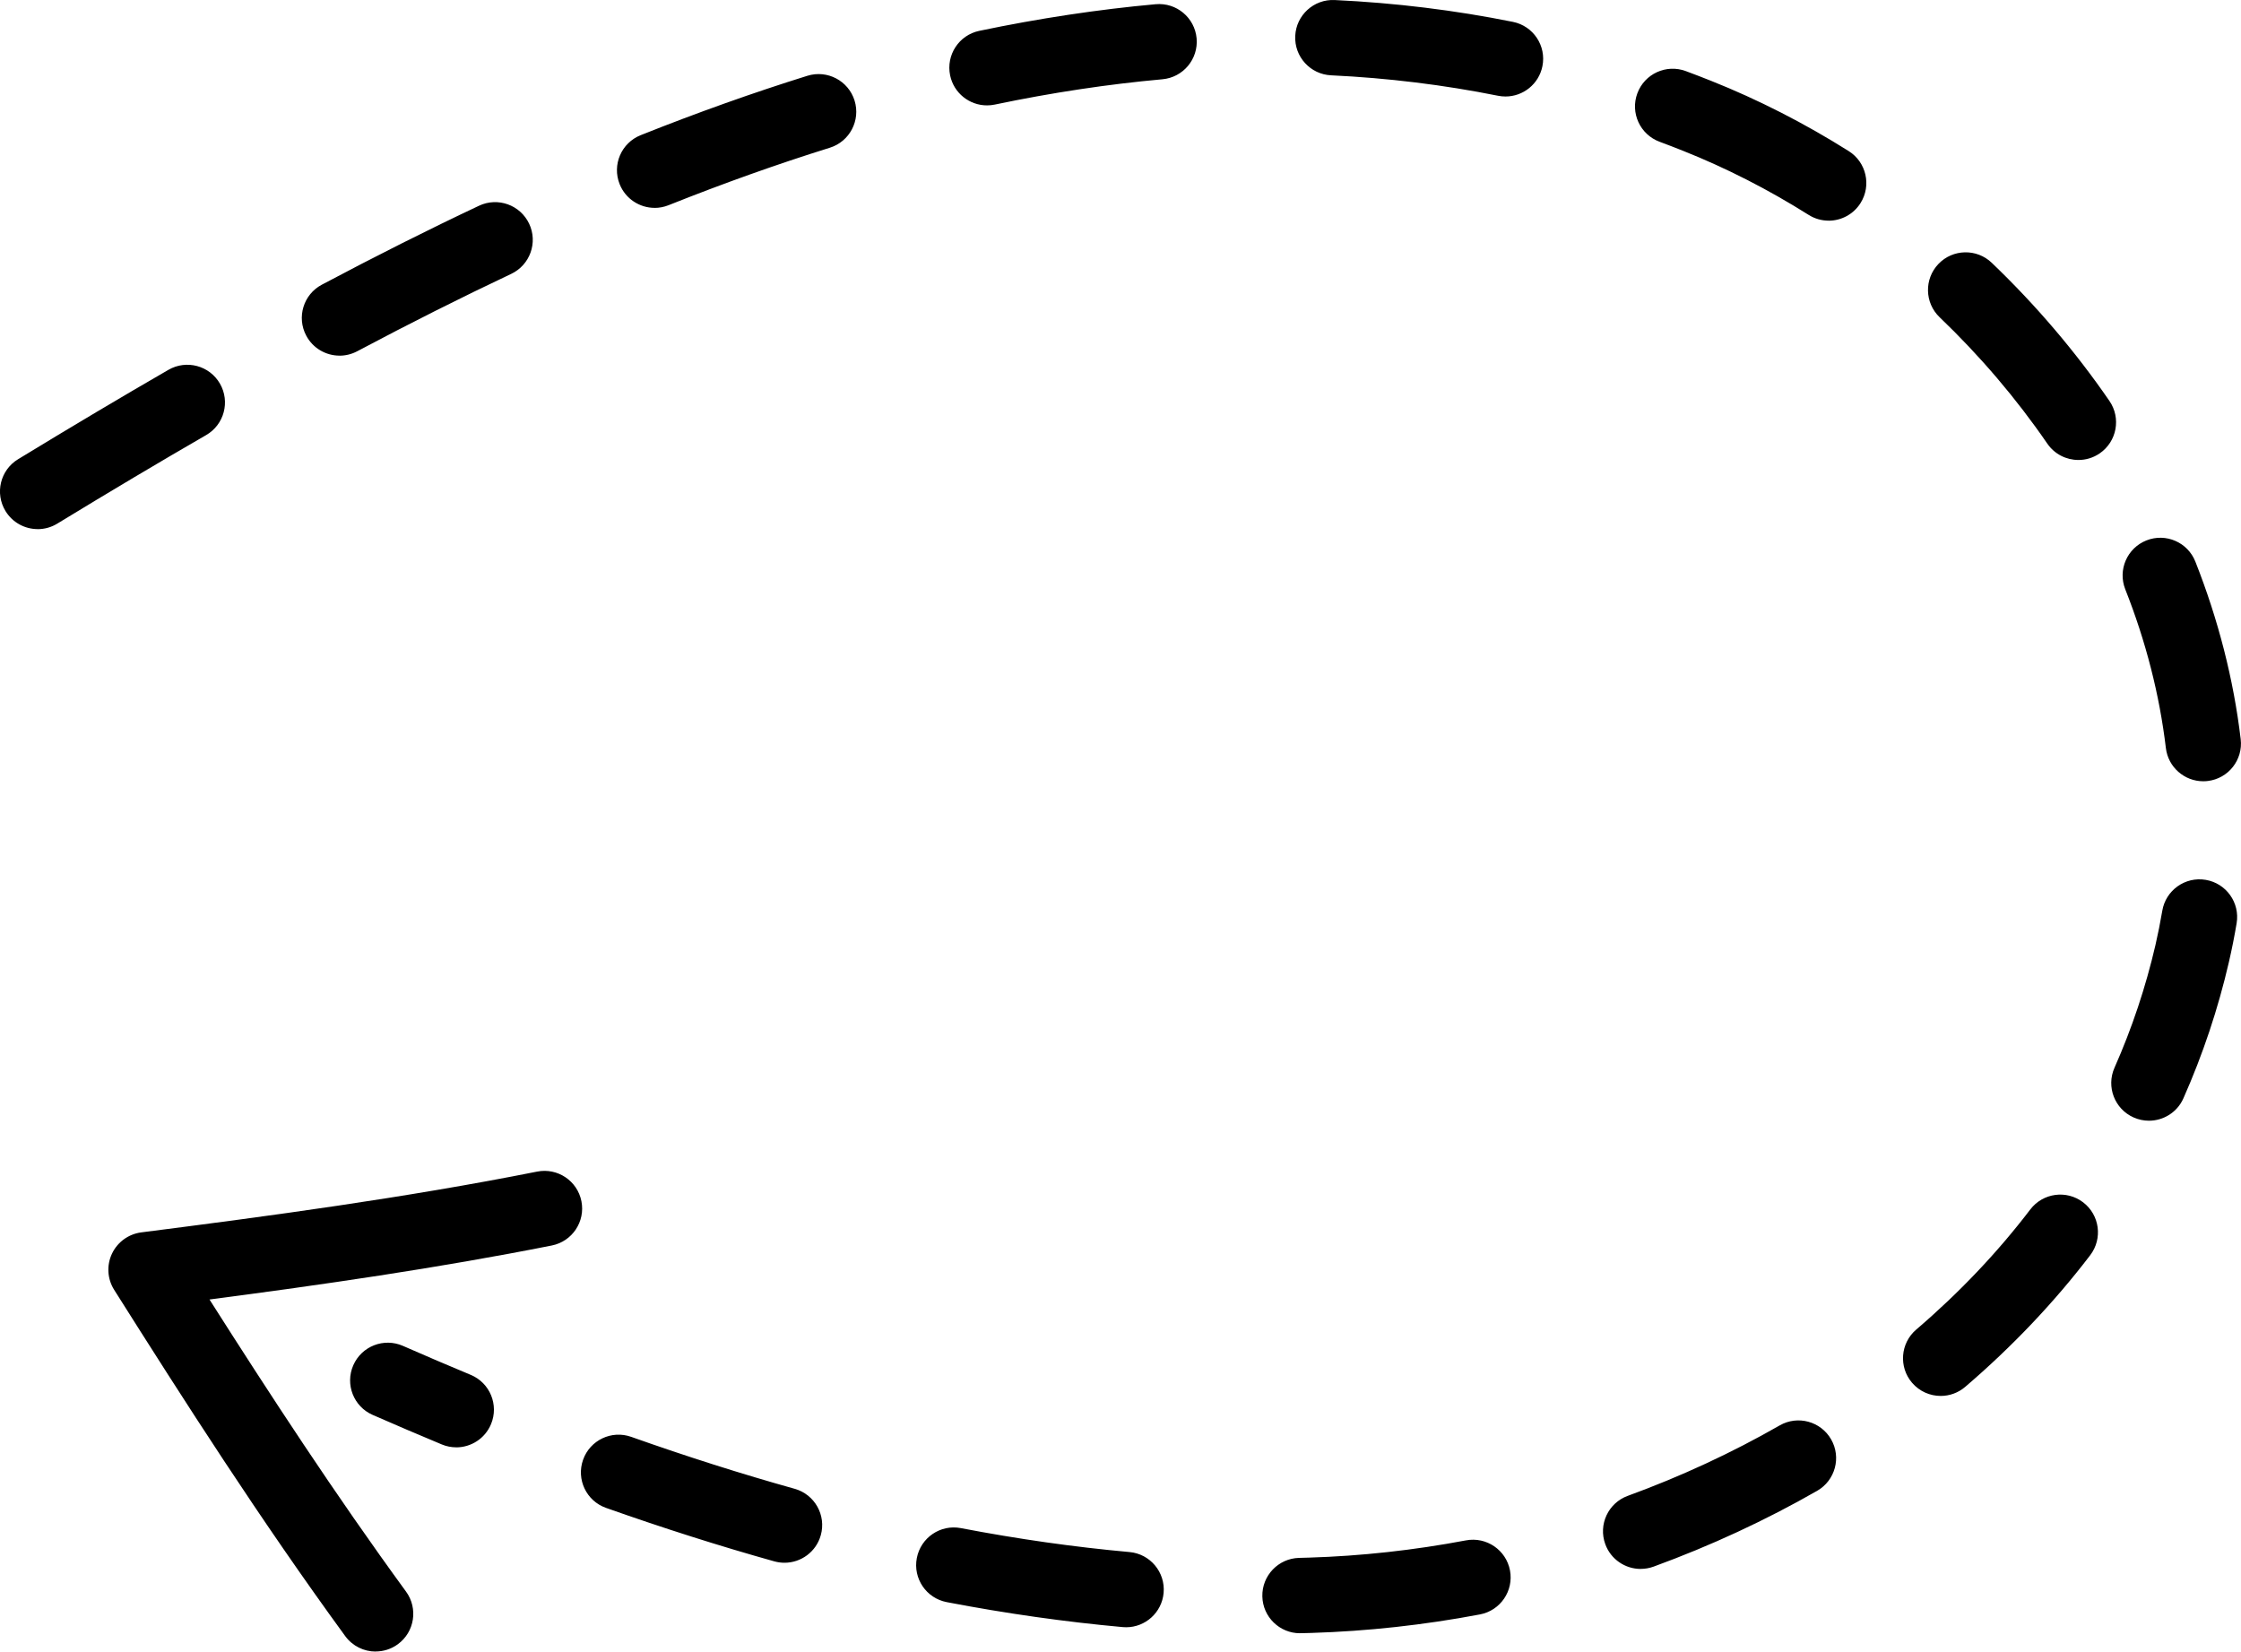
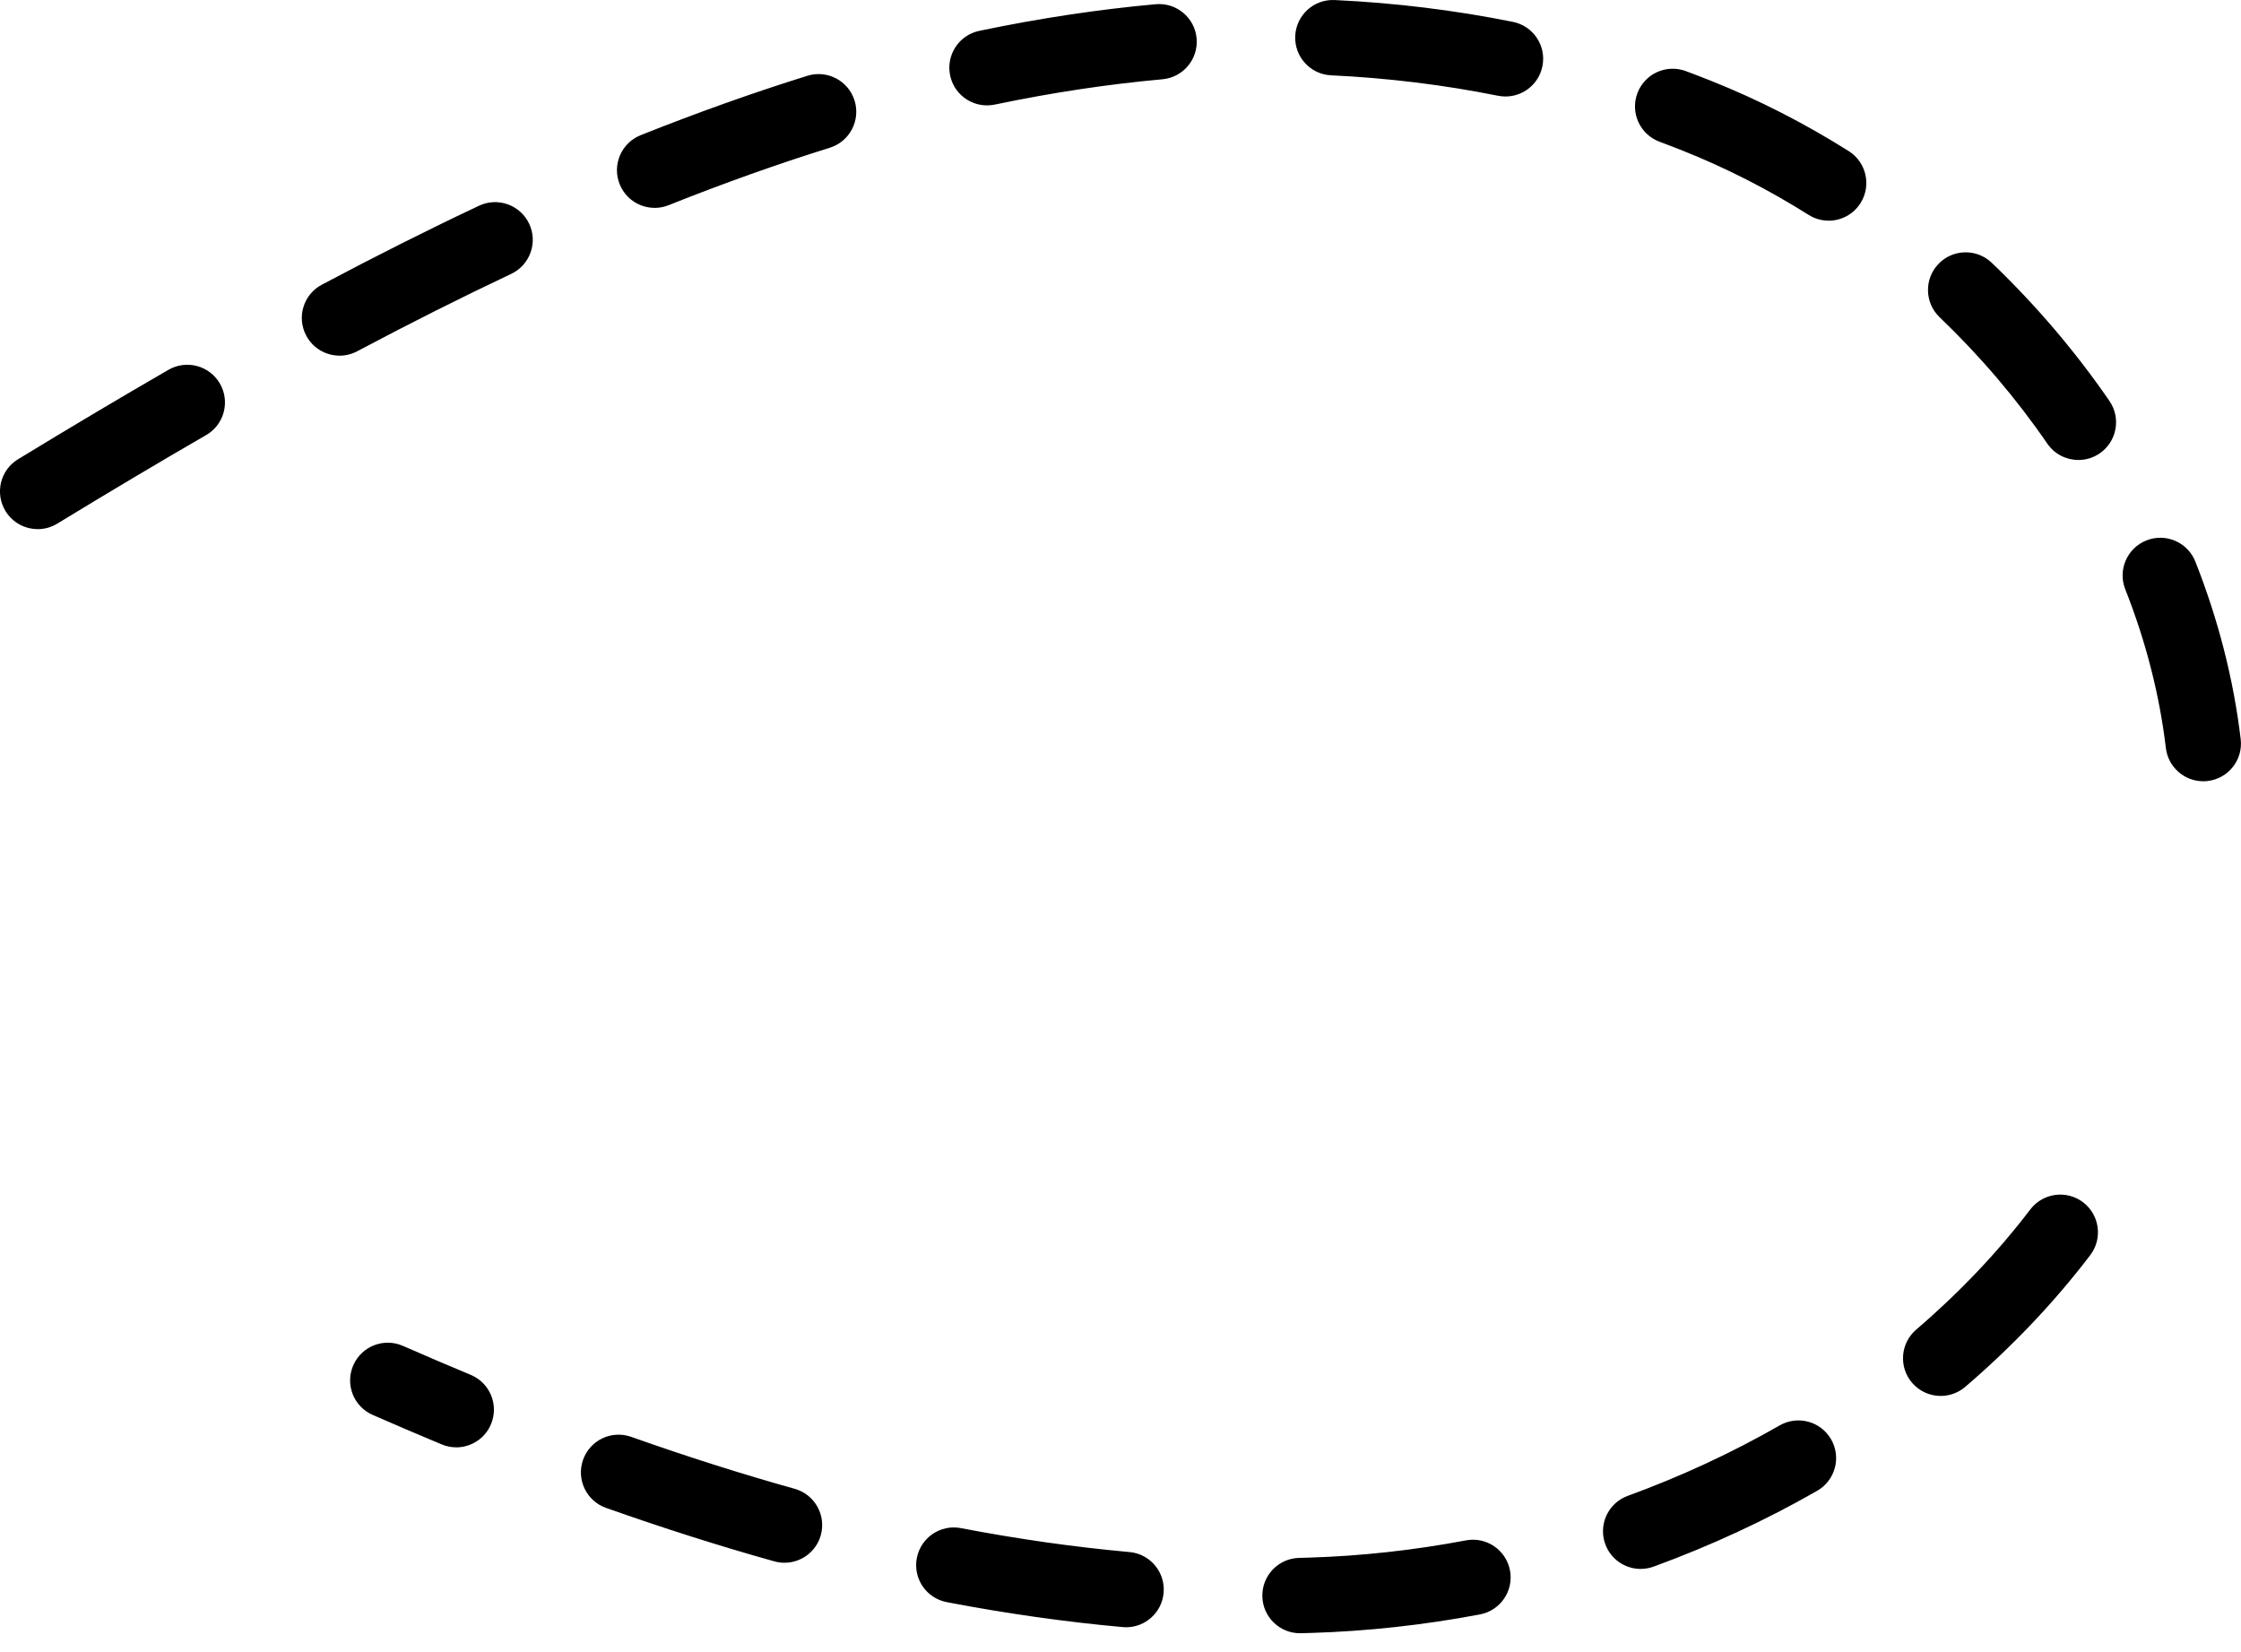
<svg xmlns="http://www.w3.org/2000/svg" id="Layer_2" data-name="Layer 2" viewBox="0 0 579.89 427.38">
  <defs>
    <style>
      .cls-1 {
        stroke-width: 0px;
      }
    </style>
  </defs>
  <g id="Object">
    <g id="Dashed_Line_Arrow_2" data-name="Dashed Line Arrow 2">
-       <path class="cls-1" d="M97.21,427.38c-3.01,0-5.97-1.39-7.88-4-22.01-30.17-41.6-60.8-59.78-89.59-1.78-2.82-2-6.35-.58-9.36,1.42-3.01,4.28-5.09,7.58-5.52,33.11-4.23,68.29-8.94,102.44-15.73,5.28-1.05,10.41,2.38,11.46,7.66,1.05,5.28-2.38,10.41-7.66,11.46-29.54,5.87-59.67,10.19-88.58,13.98,15.68,24.66,32.45,50.36,50.86,75.59,3.17,4.35,2.22,10.45-2.13,13.62-1.73,1.27-3.75,1.87-5.74,1.87Z" />
-       <path class="cls-1" d="M336.39,422.64c-5.28,0-9.62-4.22-9.74-9.52-.13-5.38,4.14-9.85,9.52-9.98.85-.02,1.71-.04,2.56-.07,13.47-.41,27.13-1.91,40.61-4.46,5.29-1,10.39,2.48,11.39,7.77,1,5.29-2.48,10.39-7.77,11.39-14.47,2.74-29.16,4.35-43.64,4.79-.9.03-1.8.05-2.7.07-.08,0-.16,0-.23,0ZM291.41,421.09c-.29,0-.59-.01-.89-.04-14.83-1.34-30.15-3.51-45.54-6.46-5.29-1.01-8.76-6.12-7.74-11.41s6.12-8.76,11.41-7.74c14.76,2.83,29.43,4.91,43.62,6.19,5.36.48,9.32,5.23,8.83,10.59-.46,5.06-4.71,8.87-9.7,8.87ZM424.55,406c-3.98,0-7.72-2.45-9.16-6.41-1.85-5.06.76-10.66,5.81-12.5,13.73-5.01,26.95-11.14,39.32-18.23,4.67-2.68,10.63-1.06,13.31,3.61,2.68,4.67,1.06,10.63-3.61,13.31-13.32,7.63-27.56,14.23-42.32,19.62-1.1.4-2.23.59-3.34.59ZM203,404.4c-.87,0-1.75-.12-2.63-.36-14.09-3.94-28.75-8.6-43.56-13.84-5.08-1.8-7.73-7.37-5.93-12.45,1.8-5.08,7.37-7.73,12.45-5.93,14.39,5.1,28.62,9.62,42.29,13.44,5.19,1.45,8.22,6.83,6.77,12.01-1.2,4.31-5.12,7.13-9.38,7.13ZM118.05,374.53c-1.25,0-2.52-.24-3.74-.75-5.83-2.43-11.85-5-17.88-7.64-4.93-2.16-7.18-7.91-5.01-12.85,2.16-4.93,7.91-7.18,12.85-5.01,5.92,2.6,11.82,5.12,17.54,7.5,4.97,2.07,7.32,7.78,5.25,12.75-1.56,3.75-5.19,6.01-9.01,6.01ZM502.18,361.23c-2.75,0-5.49-1.16-7.41-3.41-3.5-4.09-3.02-10.25,1.07-13.75,11.1-9.5,21.04-19.96,29.53-31.1,3.27-4.28,9.38-5.11,13.67-1.84,4.28,3.27,5.1,9.38,1.84,13.67-9.33,12.23-20.22,23.7-32.36,34.09-1.84,1.57-4.09,2.34-6.33,2.34ZM556.06,290.01c-1.32,0-2.66-.27-3.95-.84-4.92-2.18-7.14-7.94-4.96-12.86,4.52-10.2,8.09-20.89,10.61-31.79.67-2.91,1.26-5.89,1.76-8.83.89-5.31,5.91-8.9,11.23-8.01,5.31.89,8.9,5.91,8.01,11.23-.56,3.34-1.23,6.71-1.99,10-2.79,12.1-6.76,23.98-11.78,35.3-1.61,3.64-5.18,5.8-8.92,5.8ZM570.12,202.17c-4.87,0-9.08-3.64-9.67-8.6-1.64-13.76-5.17-27.58-10.51-41.08-1.98-5.01.48-10.67,5.49-12.65,5.01-1.98,10.67.48,12.65,5.49,5.95,15.06,9.9,30.52,11.73,45.94.64,5.35-3.18,10.2-8.53,10.83-.39.05-.78.07-1.17.07ZM9.76,136.92c-3.29,0-6.5-1.66-8.34-4.68-2.8-4.6-1.35-10.6,3.25-13.4,14.09-8.59,26.82-16.15,38.92-23.14,4.66-2.69,10.63-1.1,13.32,3.57,2.69,4.66,1.1,10.63-3.57,13.32-11.96,6.91-24.56,14.4-38.52,22.91-1.58.97-3.34,1.43-5.06,1.43ZM537.81,119.03c-3.1,0-6.15-1.48-8.04-4.23-8.03-11.69-17.41-22.7-27.87-32.71-3.89-3.72-4.02-9.9-.3-13.79s9.9-4.02,13.79-.3c11.42,10.94,21.67,22.97,30.46,35.76,3.05,4.44,1.92,10.51-2.52,13.56-1.69,1.16-3.61,1.71-5.51,1.71ZM87.86,92.03c-3.49,0-6.87-1.88-8.62-5.18-2.53-4.76-.72-10.66,4.04-13.18,13.93-7.4,27.62-14.28,40.67-20.43,4.87-2.3,10.68-.21,12.98,4.66,2.3,4.87.21,10.68-4.66,12.98-12.77,6.03-26.18,12.76-39.84,20.02-1.46.77-3.02,1.14-4.57,1.14ZM473.19,57.1c-1.78,0-3.57-.48-5.19-1.5-10.43-6.57-21.35-12.14-32.45-16.56-2.02-.81-4.08-1.6-6.12-2.36-5.05-1.88-7.62-7.49-5.74-12.54,1.88-5.05,7.49-7.62,12.54-5.74,2.18.81,4.38,1.66,6.54,2.52,12.2,4.86,24.18,10.98,35.61,18.18,4.56,2.87,5.93,8.89,3.06,13.45-1.85,2.94-5.02,4.56-8.26,4.56ZM169.4,53.79c-3.87,0-7.54-2.32-9.06-6.14-2-5,.44-10.67,5.44-12.67,14.64-5.84,29.16-11.01,43.14-15.37,5.14-1.6,10.61,1.27,12.21,6.41,1.6,5.14-1.27,10.61-6.41,12.21-13.5,4.21-27.54,9.21-41.72,14.87-1.18.47-2.41.7-3.61.7ZM255.39,27.27c-4.52,0-8.57-3.16-9.53-7.75-1.1-5.27,2.27-10.44,7.55-11.54,15.45-3.23,30.81-5.55,45.64-6.89,5.37-.48,10.1,3.47,10.59,8.83.48,5.36-3.47,10.1-8.83,10.59-14.08,1.27-28.68,3.47-43.39,6.55-.67.14-1.35.21-2.01.21ZM389.58,24.97c-.64,0-1.29-.06-1.94-.19-14.02-2.82-28.55-4.6-43.2-5.29-5.38-.25-9.54-4.82-9.28-10.2.25-5.38,4.83-9.54,10.2-9.28,15.63.73,31.15,2.63,46.13,5.65,5.28,1.06,8.7,6.2,7.63,11.48-.93,4.63-5,7.83-9.55,7.83Z" />
+       <path class="cls-1" d="M336.39,422.64c-5.28,0-9.62-4.22-9.74-9.52-.13-5.38,4.14-9.85,9.52-9.98.85-.02,1.71-.04,2.56-.07,13.47-.41,27.13-1.91,40.61-4.46,5.29-1,10.39,2.48,11.39,7.77,1,5.29-2.48,10.39-7.77,11.39-14.47,2.74-29.16,4.35-43.64,4.79-.9.03-1.8.05-2.7.07-.08,0-.16,0-.23,0ZM291.41,421.09c-.29,0-.59-.01-.89-.04-14.83-1.34-30.15-3.51-45.54-6.46-5.29-1.01-8.76-6.12-7.74-11.41s6.12-8.76,11.41-7.74c14.76,2.83,29.43,4.91,43.62,6.19,5.36.48,9.32,5.23,8.83,10.59-.46,5.06-4.71,8.87-9.7,8.87ZM424.55,406c-3.98,0-7.72-2.45-9.16-6.41-1.85-5.06.76-10.66,5.81-12.5,13.73-5.01,26.95-11.14,39.32-18.23,4.67-2.68,10.63-1.06,13.31,3.61,2.68,4.67,1.06,10.63-3.61,13.31-13.32,7.63-27.56,14.23-42.32,19.62-1.1.4-2.23.59-3.34.59ZM203,404.4c-.87,0-1.75-.12-2.63-.36-14.09-3.94-28.75-8.6-43.56-13.84-5.08-1.8-7.73-7.37-5.93-12.45,1.8-5.08,7.37-7.73,12.45-5.93,14.39,5.1,28.62,9.62,42.29,13.44,5.19,1.45,8.22,6.83,6.77,12.01-1.2,4.31-5.12,7.13-9.38,7.13ZM118.05,374.53c-1.25,0-2.52-.24-3.74-.75-5.83-2.43-11.85-5-17.88-7.64-4.93-2.16-7.18-7.91-5.01-12.85,2.16-4.93,7.91-7.18,12.85-5.01,5.92,2.6,11.82,5.12,17.54,7.5,4.97,2.07,7.32,7.78,5.25,12.75-1.56,3.75-5.19,6.01-9.01,6.01ZM502.18,361.23c-2.75,0-5.49-1.16-7.41-3.41-3.5-4.09-3.02-10.25,1.07-13.75,11.1-9.5,21.04-19.96,29.53-31.1,3.27-4.28,9.38-5.11,13.67-1.84,4.28,3.27,5.1,9.38,1.84,13.67-9.33,12.23-20.22,23.7-32.36,34.09-1.84,1.57-4.09,2.34-6.33,2.34ZM556.06,290.01ZM570.12,202.17c-4.87,0-9.08-3.64-9.67-8.6-1.64-13.76-5.17-27.58-10.51-41.08-1.98-5.01.48-10.67,5.49-12.65,5.01-1.98,10.67.48,12.65,5.49,5.95,15.06,9.9,30.52,11.73,45.94.64,5.35-3.18,10.2-8.53,10.83-.39.05-.78.07-1.17.07ZM9.76,136.92c-3.29,0-6.5-1.66-8.34-4.68-2.8-4.6-1.35-10.6,3.25-13.4,14.09-8.59,26.82-16.15,38.92-23.14,4.66-2.69,10.63-1.1,13.32,3.57,2.69,4.66,1.1,10.63-3.57,13.32-11.96,6.91-24.56,14.4-38.52,22.91-1.58.97-3.34,1.43-5.06,1.43ZM537.81,119.03c-3.1,0-6.15-1.48-8.04-4.23-8.03-11.69-17.41-22.7-27.87-32.71-3.89-3.72-4.02-9.9-.3-13.79s9.9-4.02,13.79-.3c11.42,10.94,21.67,22.97,30.46,35.76,3.05,4.44,1.92,10.51-2.52,13.56-1.69,1.16-3.61,1.71-5.51,1.71ZM87.86,92.03c-3.49,0-6.87-1.88-8.62-5.18-2.53-4.76-.72-10.66,4.04-13.18,13.93-7.4,27.62-14.28,40.67-20.43,4.87-2.3,10.68-.21,12.98,4.66,2.3,4.87.21,10.68-4.66,12.98-12.77,6.03-26.18,12.76-39.84,20.02-1.46.77-3.02,1.14-4.57,1.14ZM473.19,57.1c-1.78,0-3.57-.48-5.19-1.5-10.43-6.57-21.35-12.14-32.45-16.56-2.02-.81-4.08-1.6-6.12-2.36-5.05-1.88-7.62-7.49-5.74-12.54,1.88-5.05,7.49-7.62,12.54-5.74,2.18.81,4.38,1.66,6.54,2.52,12.2,4.86,24.18,10.98,35.61,18.18,4.56,2.87,5.93,8.89,3.06,13.45-1.85,2.94-5.02,4.56-8.26,4.56ZM169.4,53.79c-3.87,0-7.54-2.32-9.06-6.14-2-5,.44-10.67,5.44-12.67,14.64-5.84,29.16-11.01,43.14-15.37,5.14-1.6,10.61,1.27,12.21,6.41,1.6,5.14-1.27,10.61-6.41,12.21-13.5,4.21-27.54,9.21-41.72,14.87-1.18.47-2.41.7-3.61.7ZM255.39,27.27c-4.52,0-8.57-3.16-9.53-7.75-1.1-5.27,2.27-10.44,7.55-11.54,15.45-3.23,30.81-5.55,45.64-6.89,5.37-.48,10.1,3.47,10.59,8.83.48,5.36-3.47,10.1-8.83,10.59-14.08,1.27-28.68,3.47-43.39,6.55-.67.14-1.35.21-2.01.21ZM389.58,24.97c-.64,0-1.29-.06-1.94-.19-14.02-2.82-28.55-4.6-43.2-5.29-5.38-.25-9.54-4.82-9.28-10.2.25-5.38,4.83-9.54,10.2-9.28,15.63.73,31.15,2.63,46.13,5.65,5.28,1.06,8.7,6.2,7.63,11.48-.93,4.63-5,7.83-9.55,7.83Z" />
    </g>
  </g>
</svg>